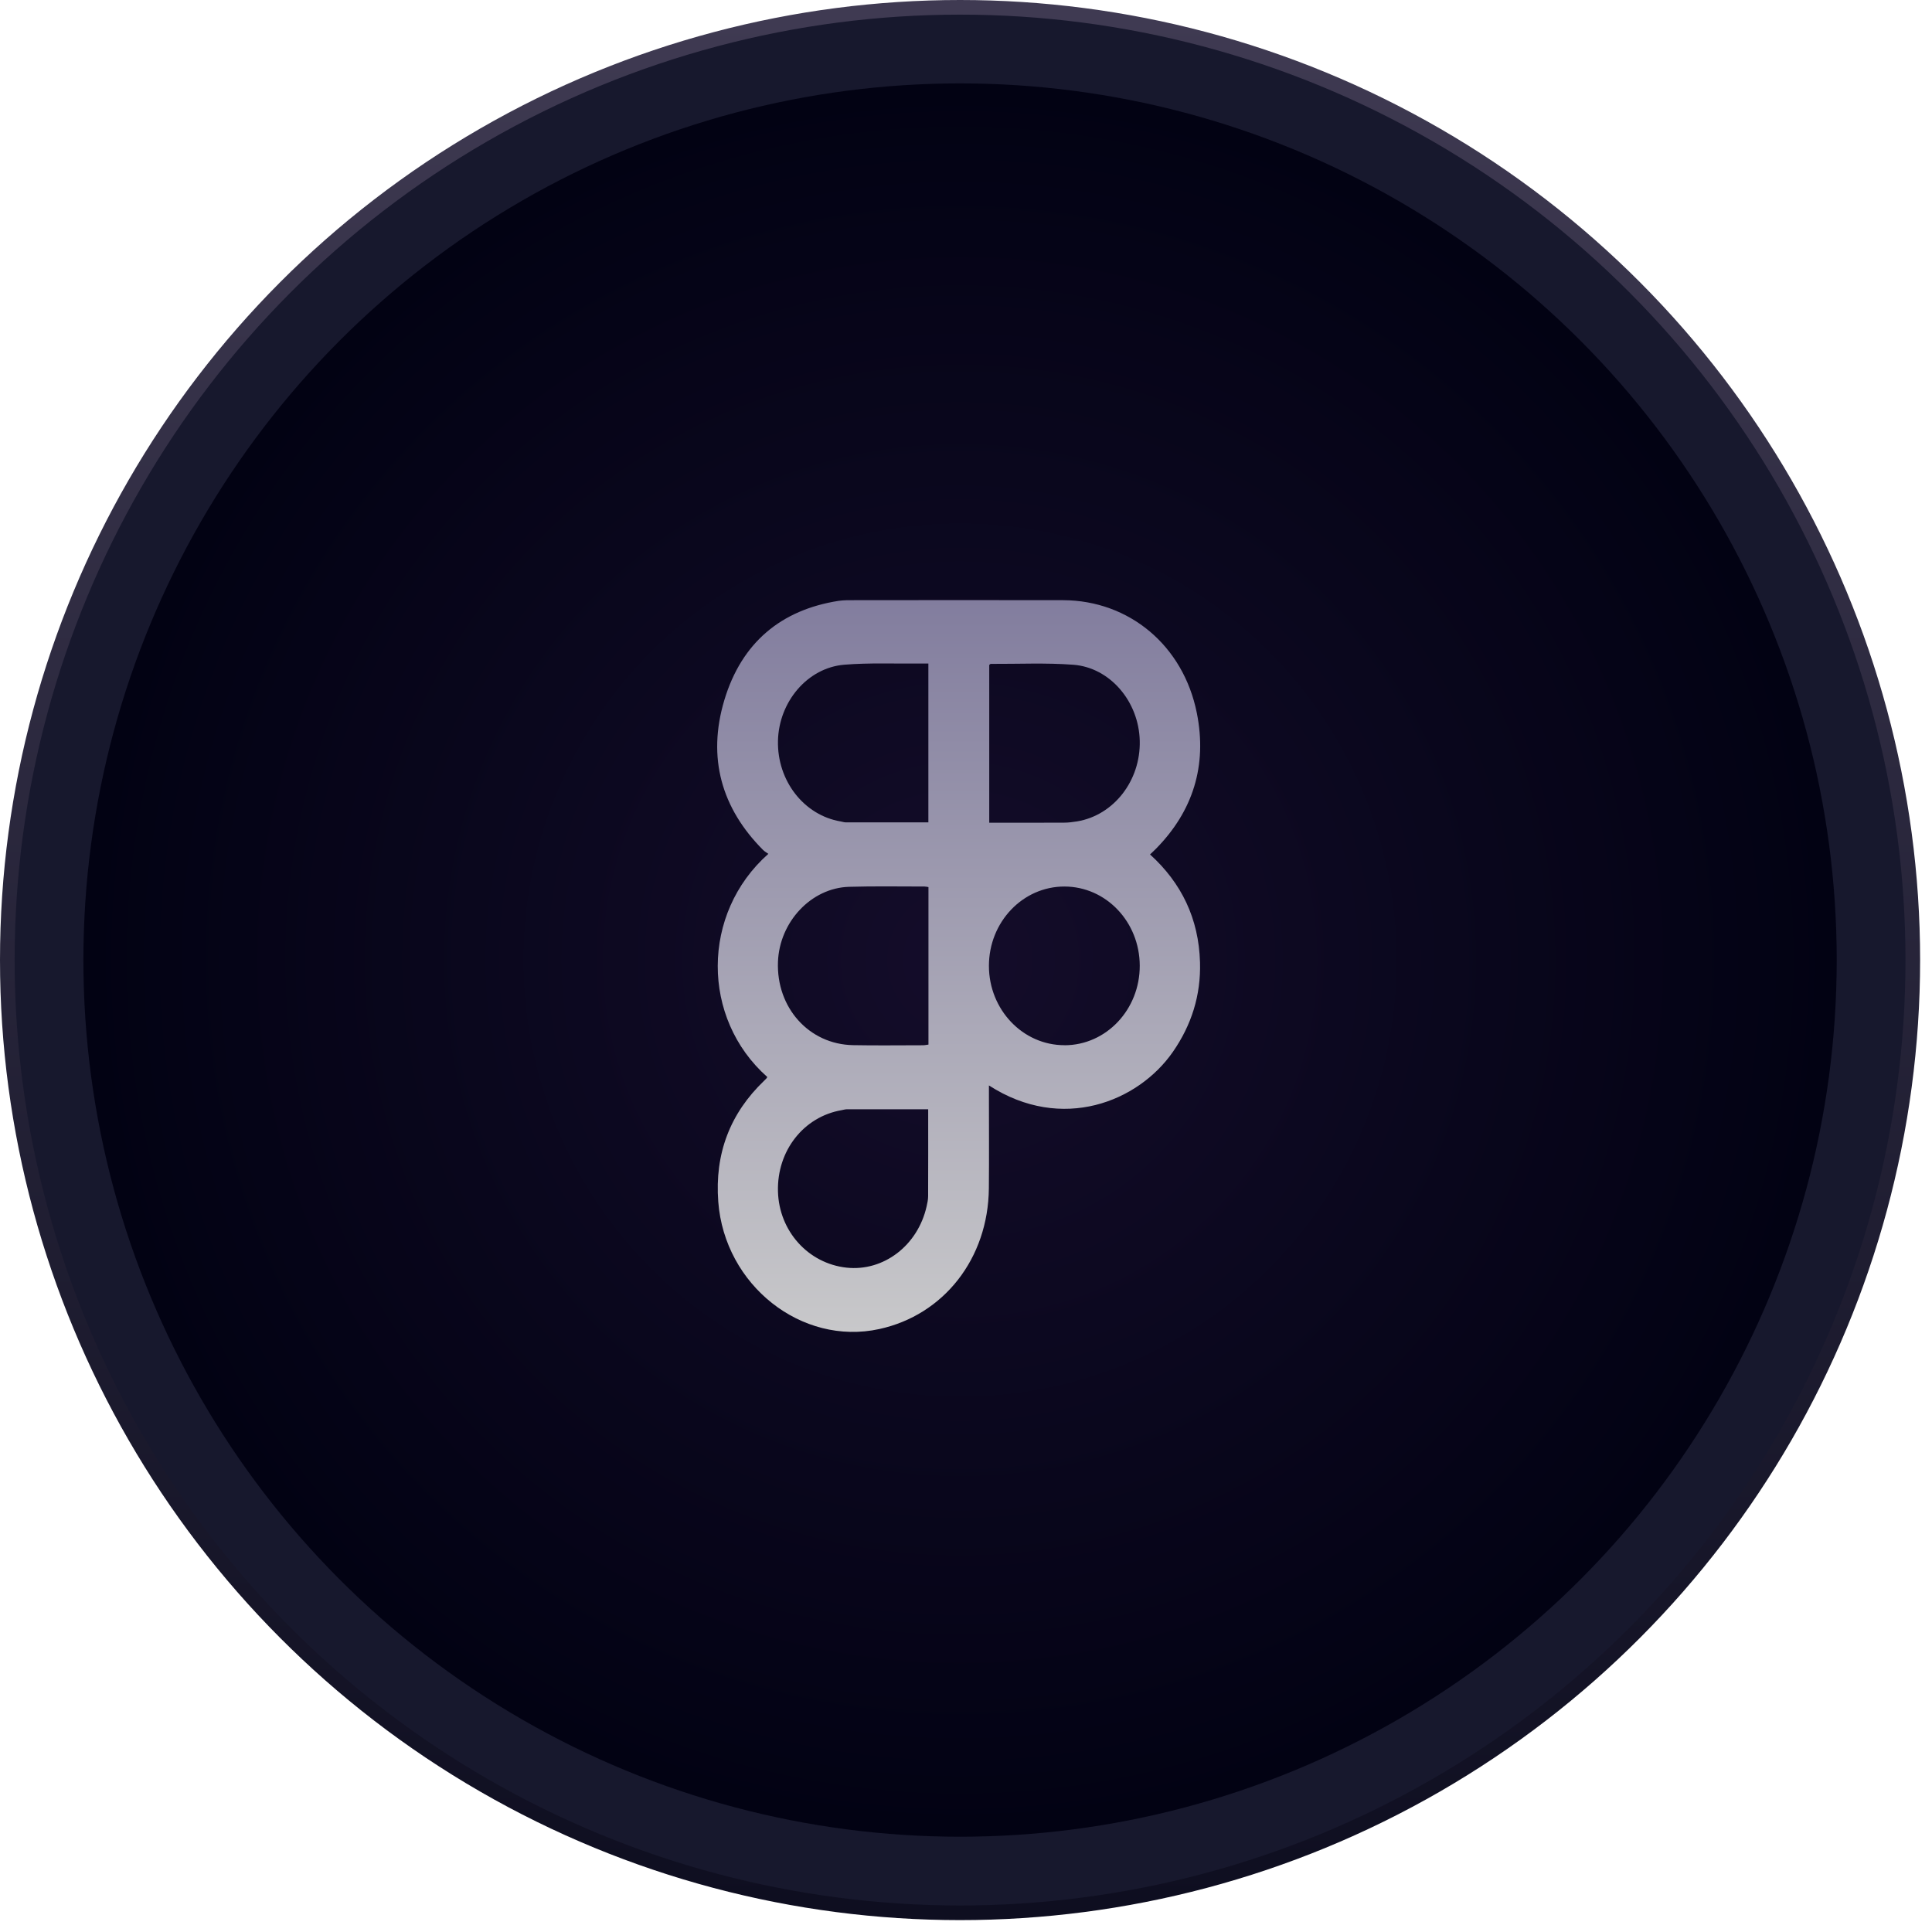
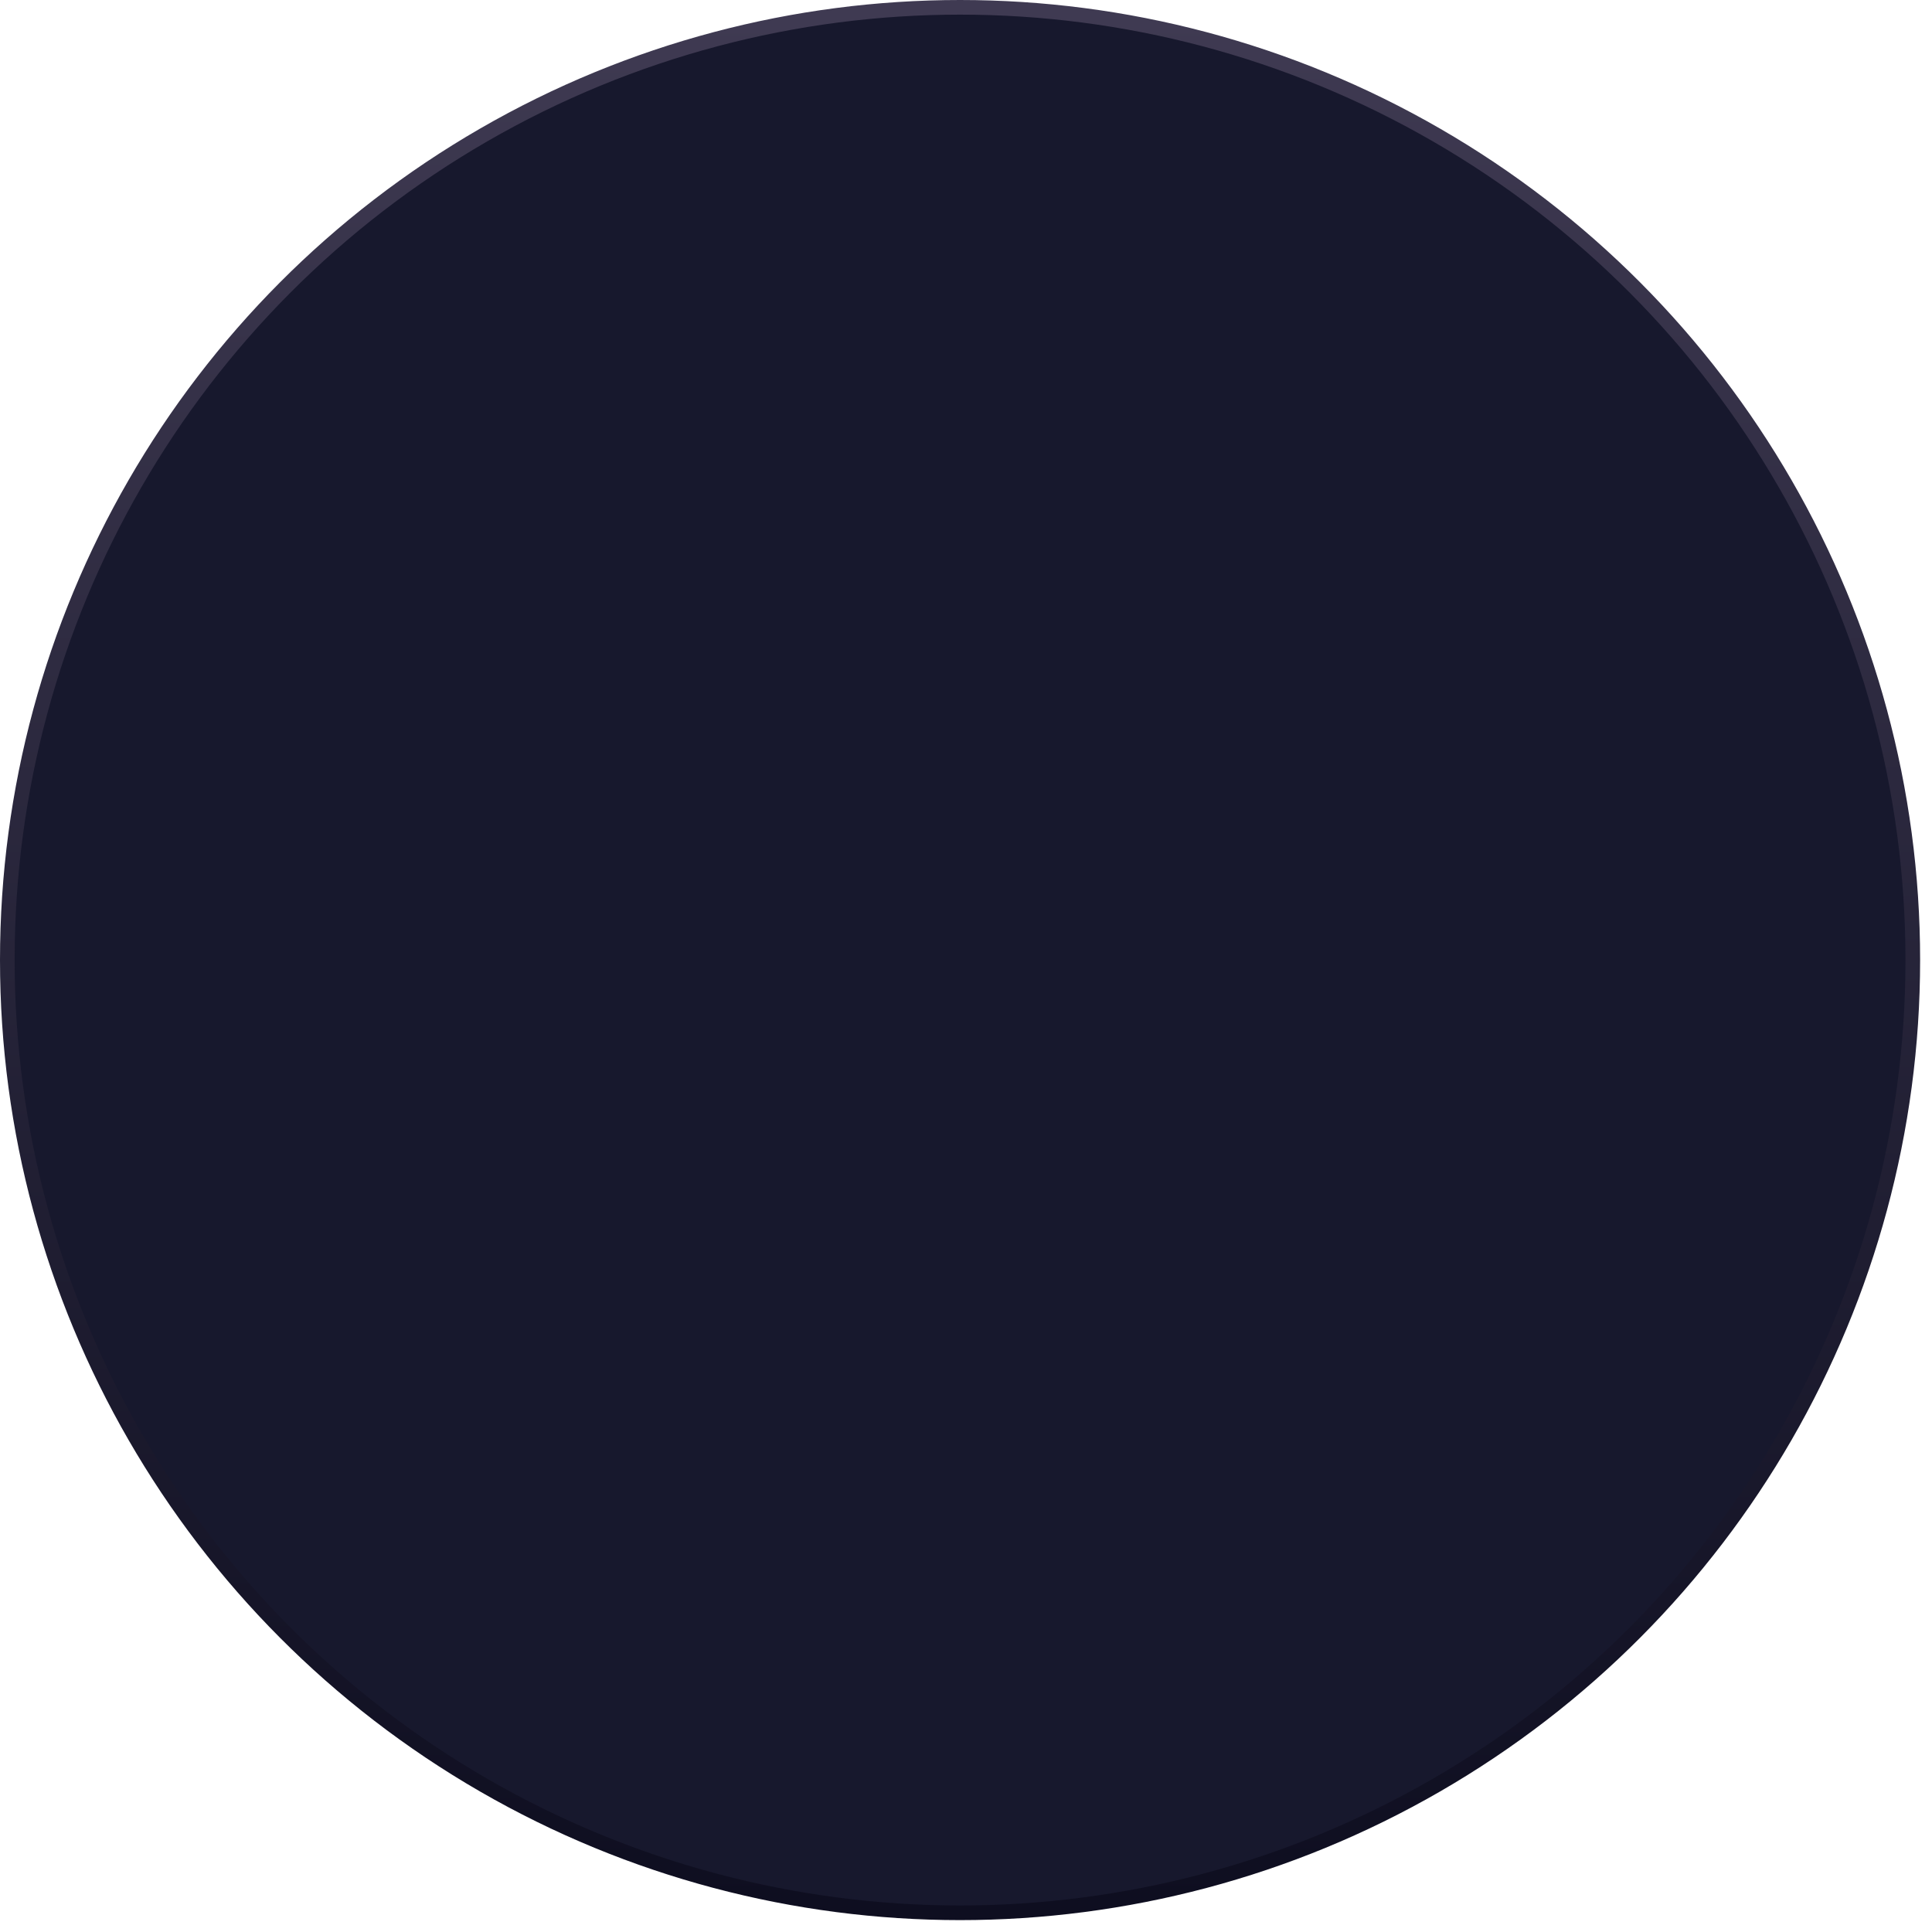
<svg xmlns="http://www.w3.org/2000/svg" width="132" height="132" viewBox="0 0 132 132" fill="none">
  <circle cx="65.594" cy="65.594" r="65.094" fill="#17182D" stroke="url(#paint0_linear_667_4)" />
-   <circle cx="65.594" cy="65.594" r="59.896" fill="url(#paint1_radial_667_4)" />
-   <path d="M52.422 73.582C47.901 69.582 47.895 62.406 52.497 58.337C52.372 58.247 52.241 58.178 52.14 58.077C49.298 55.229 48.308 51.775 49.488 47.837C50.675 43.879 53.395 41.663 57.283 41.054C57.647 40.999 58.02 41.006 58.391 41.006C63.14 41.006 67.887 40.992 72.636 41.006C77.15 41.023 80.851 44.104 81.772 48.719C82.49 52.318 81.5 55.422 78.989 57.98C78.864 58.108 78.73 58.229 78.573 58.378C80.726 60.328 81.903 62.769 81.988 65.742C82.054 68.006 81.401 70.046 80.13 71.874C77.776 75.259 72.574 77.392 67.566 74.16C67.566 74.384 67.566 74.557 67.566 74.734C67.566 76.891 67.582 79.044 67.562 81.202C67.513 85.979 64.488 89.844 60.072 90.805C54.765 91.964 49.508 87.808 49.075 82.114C48.822 78.813 49.888 76.058 52.209 73.838C52.267 73.783 52.323 73.721 52.382 73.662C52.392 73.651 52.399 73.631 52.422 73.586V73.582ZM63.429 45.334C63.196 45.334 63.022 45.334 62.849 45.334C61.128 45.352 59.404 45.276 57.693 45.414C55.172 45.618 53.212 47.948 53.153 50.617C53.094 53.344 54.926 55.699 57.437 56.124C57.548 56.141 57.66 56.183 57.768 56.186C59.646 56.19 61.521 56.186 63.429 56.186V45.334ZM67.588 56.21C69.309 56.21 70.994 56.214 72.679 56.207C72.984 56.207 73.289 56.169 73.59 56.12C76.098 55.702 77.937 53.334 77.871 50.613C77.809 47.941 75.852 45.608 73.328 45.417C71.456 45.276 69.572 45.369 67.69 45.359C67.664 45.359 67.638 45.393 67.588 45.428V56.214V56.21ZM63.439 60.608C63.321 60.59 63.242 60.57 63.163 60.57C61.442 60.57 59.721 60.539 58.001 60.59C55.421 60.67 53.261 62.983 53.153 65.707C53.031 68.843 55.267 71.349 58.279 71.408C59.872 71.439 61.465 71.415 63.055 71.415C63.176 71.415 63.298 71.387 63.435 71.37V60.608H63.439ZM63.416 75.788C61.544 75.788 59.712 75.788 57.879 75.788C57.752 75.788 57.624 75.826 57.499 75.85C54.9 76.299 53.077 78.63 53.153 81.409C53.228 84.113 55.218 86.322 57.833 86.609C60.364 86.885 62.704 85.101 63.307 82.432C63.36 82.201 63.412 81.966 63.412 81.731C63.422 79.767 63.416 77.8 63.416 75.788ZM72.735 71.415C75.587 71.408 77.884 68.971 77.871 65.966C77.858 62.983 75.57 60.577 72.731 60.57C69.883 60.563 67.566 62.993 67.566 65.99C67.566 68.984 69.886 71.418 72.735 71.411V71.415Z" fill="url(#paint2_linear_667_4)" />
  <defs>
    <linearGradient id="paint0_linear_667_4" x1="65.594" y1="1" x2="65.594" y2="130.188" gradientUnits="userSpaceOnUse">
      <stop stop-color="#3F3A52" />
      <stop offset="1" stop-color="#0E0E20" />
    </linearGradient>
    <radialGradient id="paint1_radial_667_4" cx="0" cy="0" r="1" gradientUnits="userSpaceOnUse" gradientTransform="translate(65.594 65.594) rotate(90) scale(59.896)">
      <stop stop-color="#140D2A" />
      <stop offset="1" stop-color="#020213" />
    </radialGradient>
    <linearGradient id="paint2_linear_667_4" x1="65.5" y1="41" x2="65.5" y2="91" gradientUnits="userSpaceOnUse">
      <stop stop-color="#827D9E" />
      <stop offset="1" stop-color="#C8C8CA" />
    </linearGradient>
  </defs>
</svg>